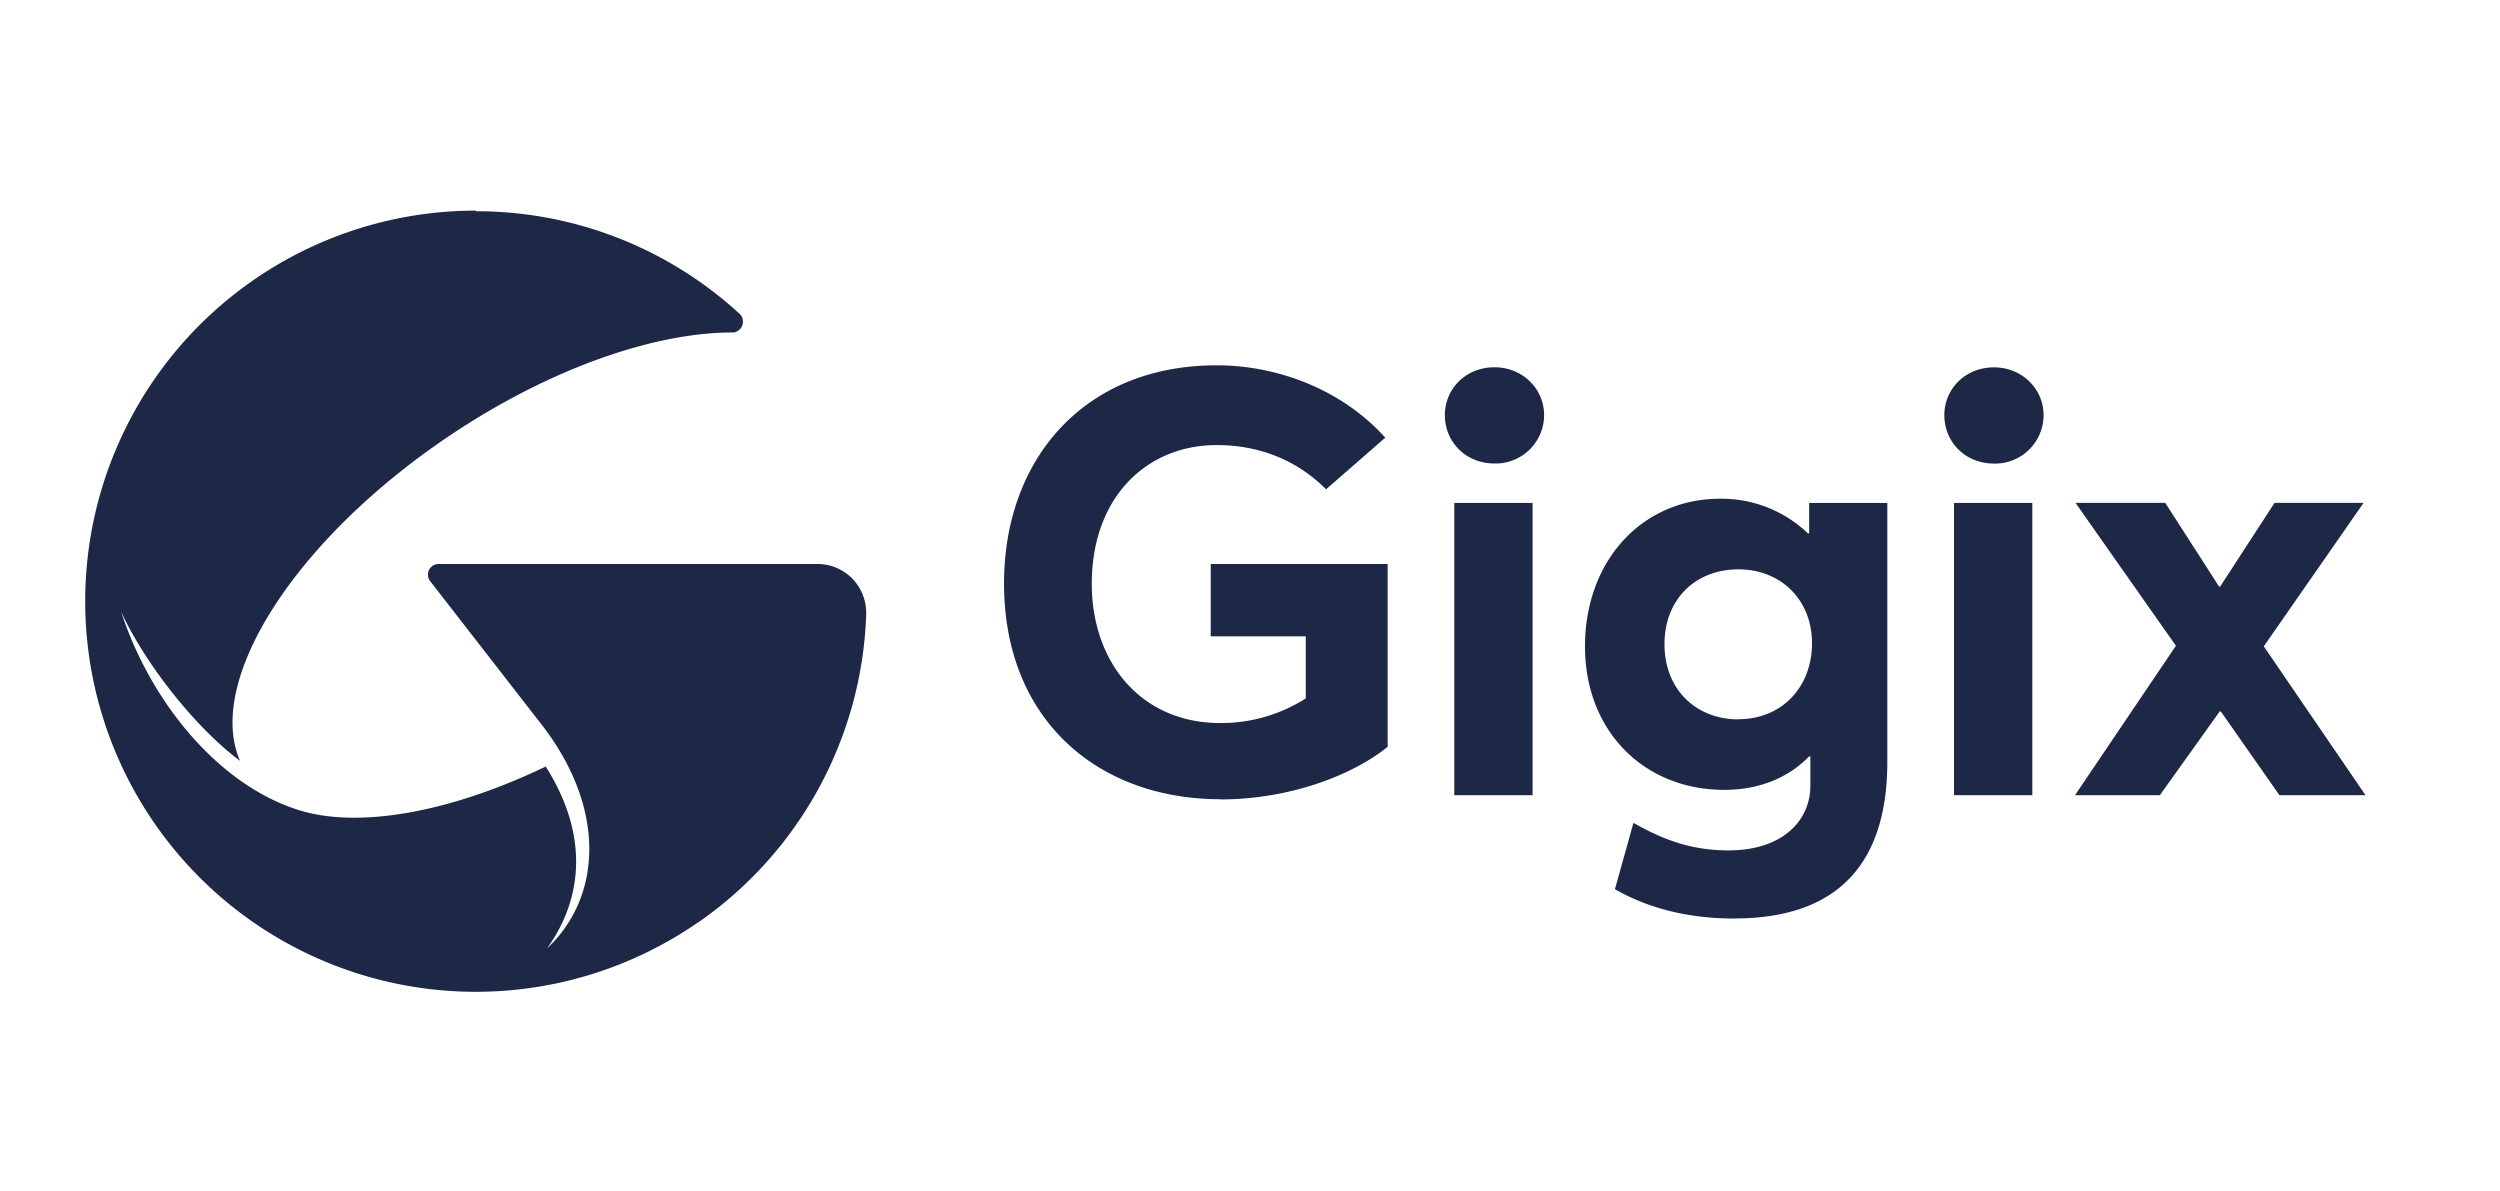
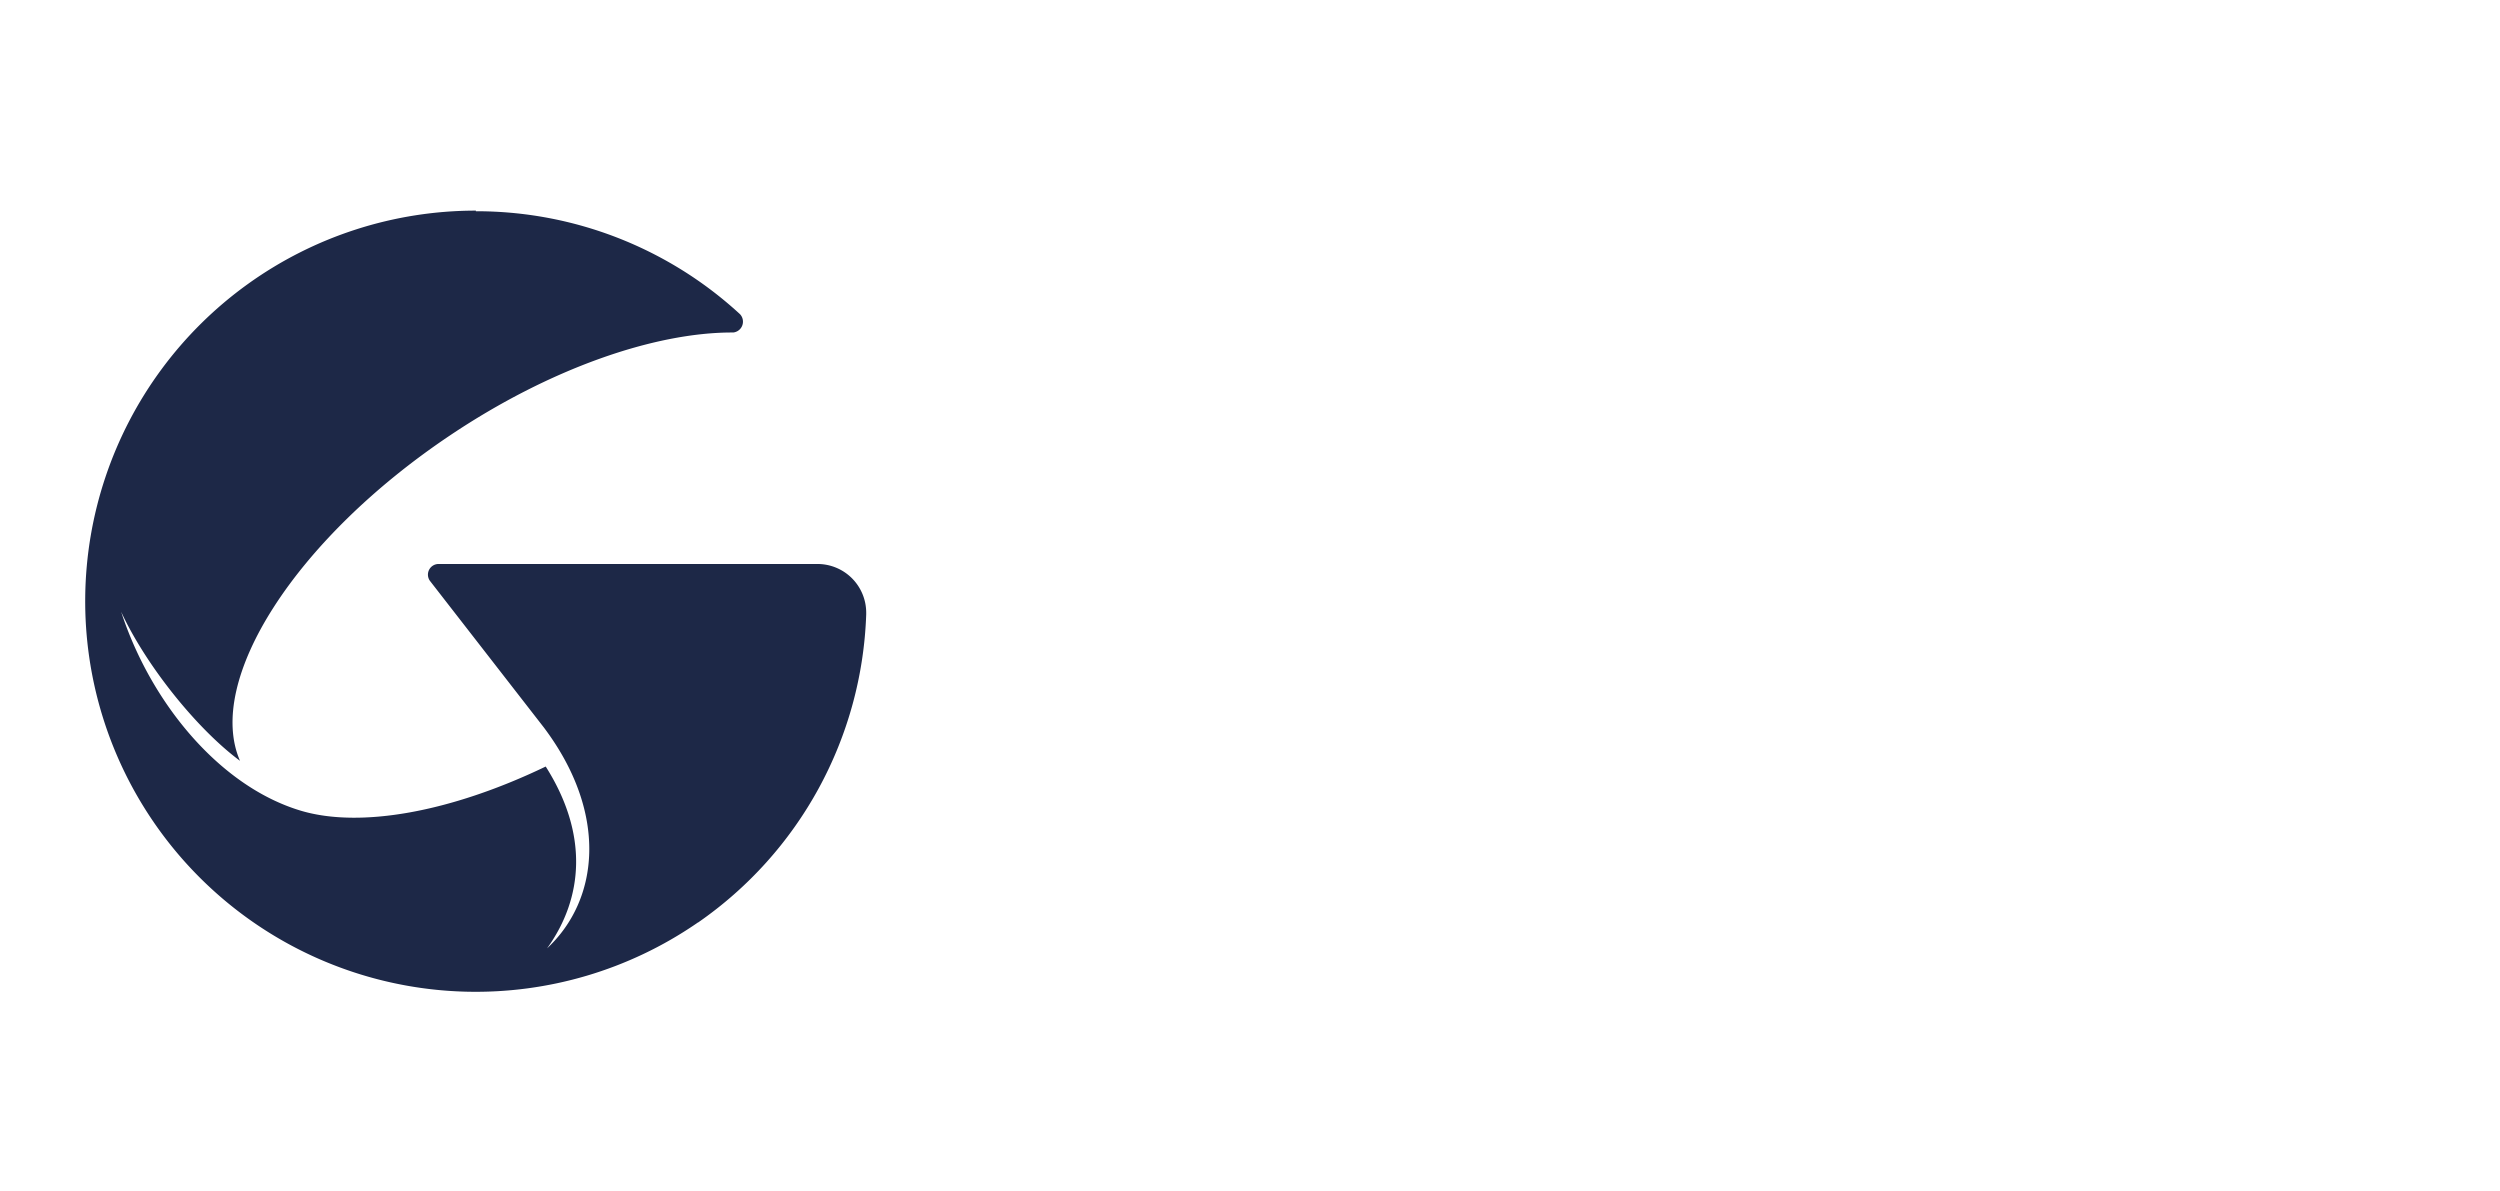
<svg xmlns="http://www.w3.org/2000/svg" id="Layer_1" data-name="Layer 1" viewBox="0 0 811.15 386.39">
  <defs>
    <style>.cls-1{fill:#1d2847;fill-rule:evenodd;}</style>
  </defs>
  <path class="cls-1" d="M154.39,68.54A126.22,126.22,0,0,1,240,101.85a1.37,1.37,0,0,1,.17.17,3.49,3.49,0,0,1,.89,2.35,3.53,3.53,0,0,1-3.13,3.51l-.42,0c-25.14,0-59,11.6-91.5,33.39C95.7,175,66.57,220.85,77.87,246.86c-14.12-10.47-30.6-31.12-38.56-48.35,9.62,29.54,32,56.68,58.33,64.54,19.19,5.72,48.54.5,79.42-14.34,13.91,21.93,12.24,42.58.44,59,17-15.85,19.84-43.87-1-71.62l-37-47.62a3.46,3.46,0,0,1,2.84-5.48H265.24a15.81,15.81,0,0,1,15.81,15.81V199h0v.33h0v0h0v0h0a126.82,126.82,0,0,1-54.57,100h-.07l-.5.35a126.73,126.73,0,1,1-71.5-231.34Z" />
-   <path class="cls-1" d="M395.94,259.38c21.14,0,41.7-7,54.3-17.07V183H392.83v23.47h30.84V226.6a51.08,51.08,0,0,1-27.73,8c-25.8,0-41.7-19.78-41.7-45.19,0-28.12,17.84-45,40.53-45,15.13,0,27,5.82,35.49,14.35L449.47,142c-14.16-15.71-35.11-23.47-54.7-23.47-43,0-69,30.45-69,70.79,0,44.22,30.45,70,70.21,70Zm88.91-109A15.73,15.73,0,0,0,501,134.67c0-8.53-7-15.51-16.1-15.51-9.31,0-16.1,7-16.1,15.51,0,8.73,6.79,15.71,16.1,15.71ZM471.85,258h25.41V163.18H471.85V258Zm90.86,40c36.65,0,49.65-21.14,49.65-50.82v-84H587v9.89h-.39a40.51,40.51,0,0,0-28.51-11.25c-25.21,0-43.83,20-43.83,47.91,0,27.54,19.2,46.55,45.19,46.55,11.25,0,20.75-3.88,27.54-10.87h.39v9.51c0,11.25-8.92,21-26.57,21-12.42,0-21.54-3.69-30.84-8.92l-6,21.52c11.25,6.4,24.25,9.51,38.8,9.51Zm1.35-64.59c-13.57,0-24-9.5-24-24.44,0-14.35,9.89-24.24,24-24.24,13.58,0,23.86,9.7,23.86,24s-9.89,24.63-23.86,24.63Zm82.9-83a15.73,15.73,0,0,0,16.1-15.71c0-8.53-7-15.51-16.1-15.51-9.31,0-16.1,7-16.1,15.51,0,8.73,6.79,15.71,16.1,15.71ZM634,258h25.41V163.18H634V258Zm39.26,0h27.53l19.4-27.15h.39l19,27.15h27.93l-33-48.29,32.38-46.55H738l-17.64,27.15H720l-17.46-27.15H673.42L706,209.53Z" />
</svg>